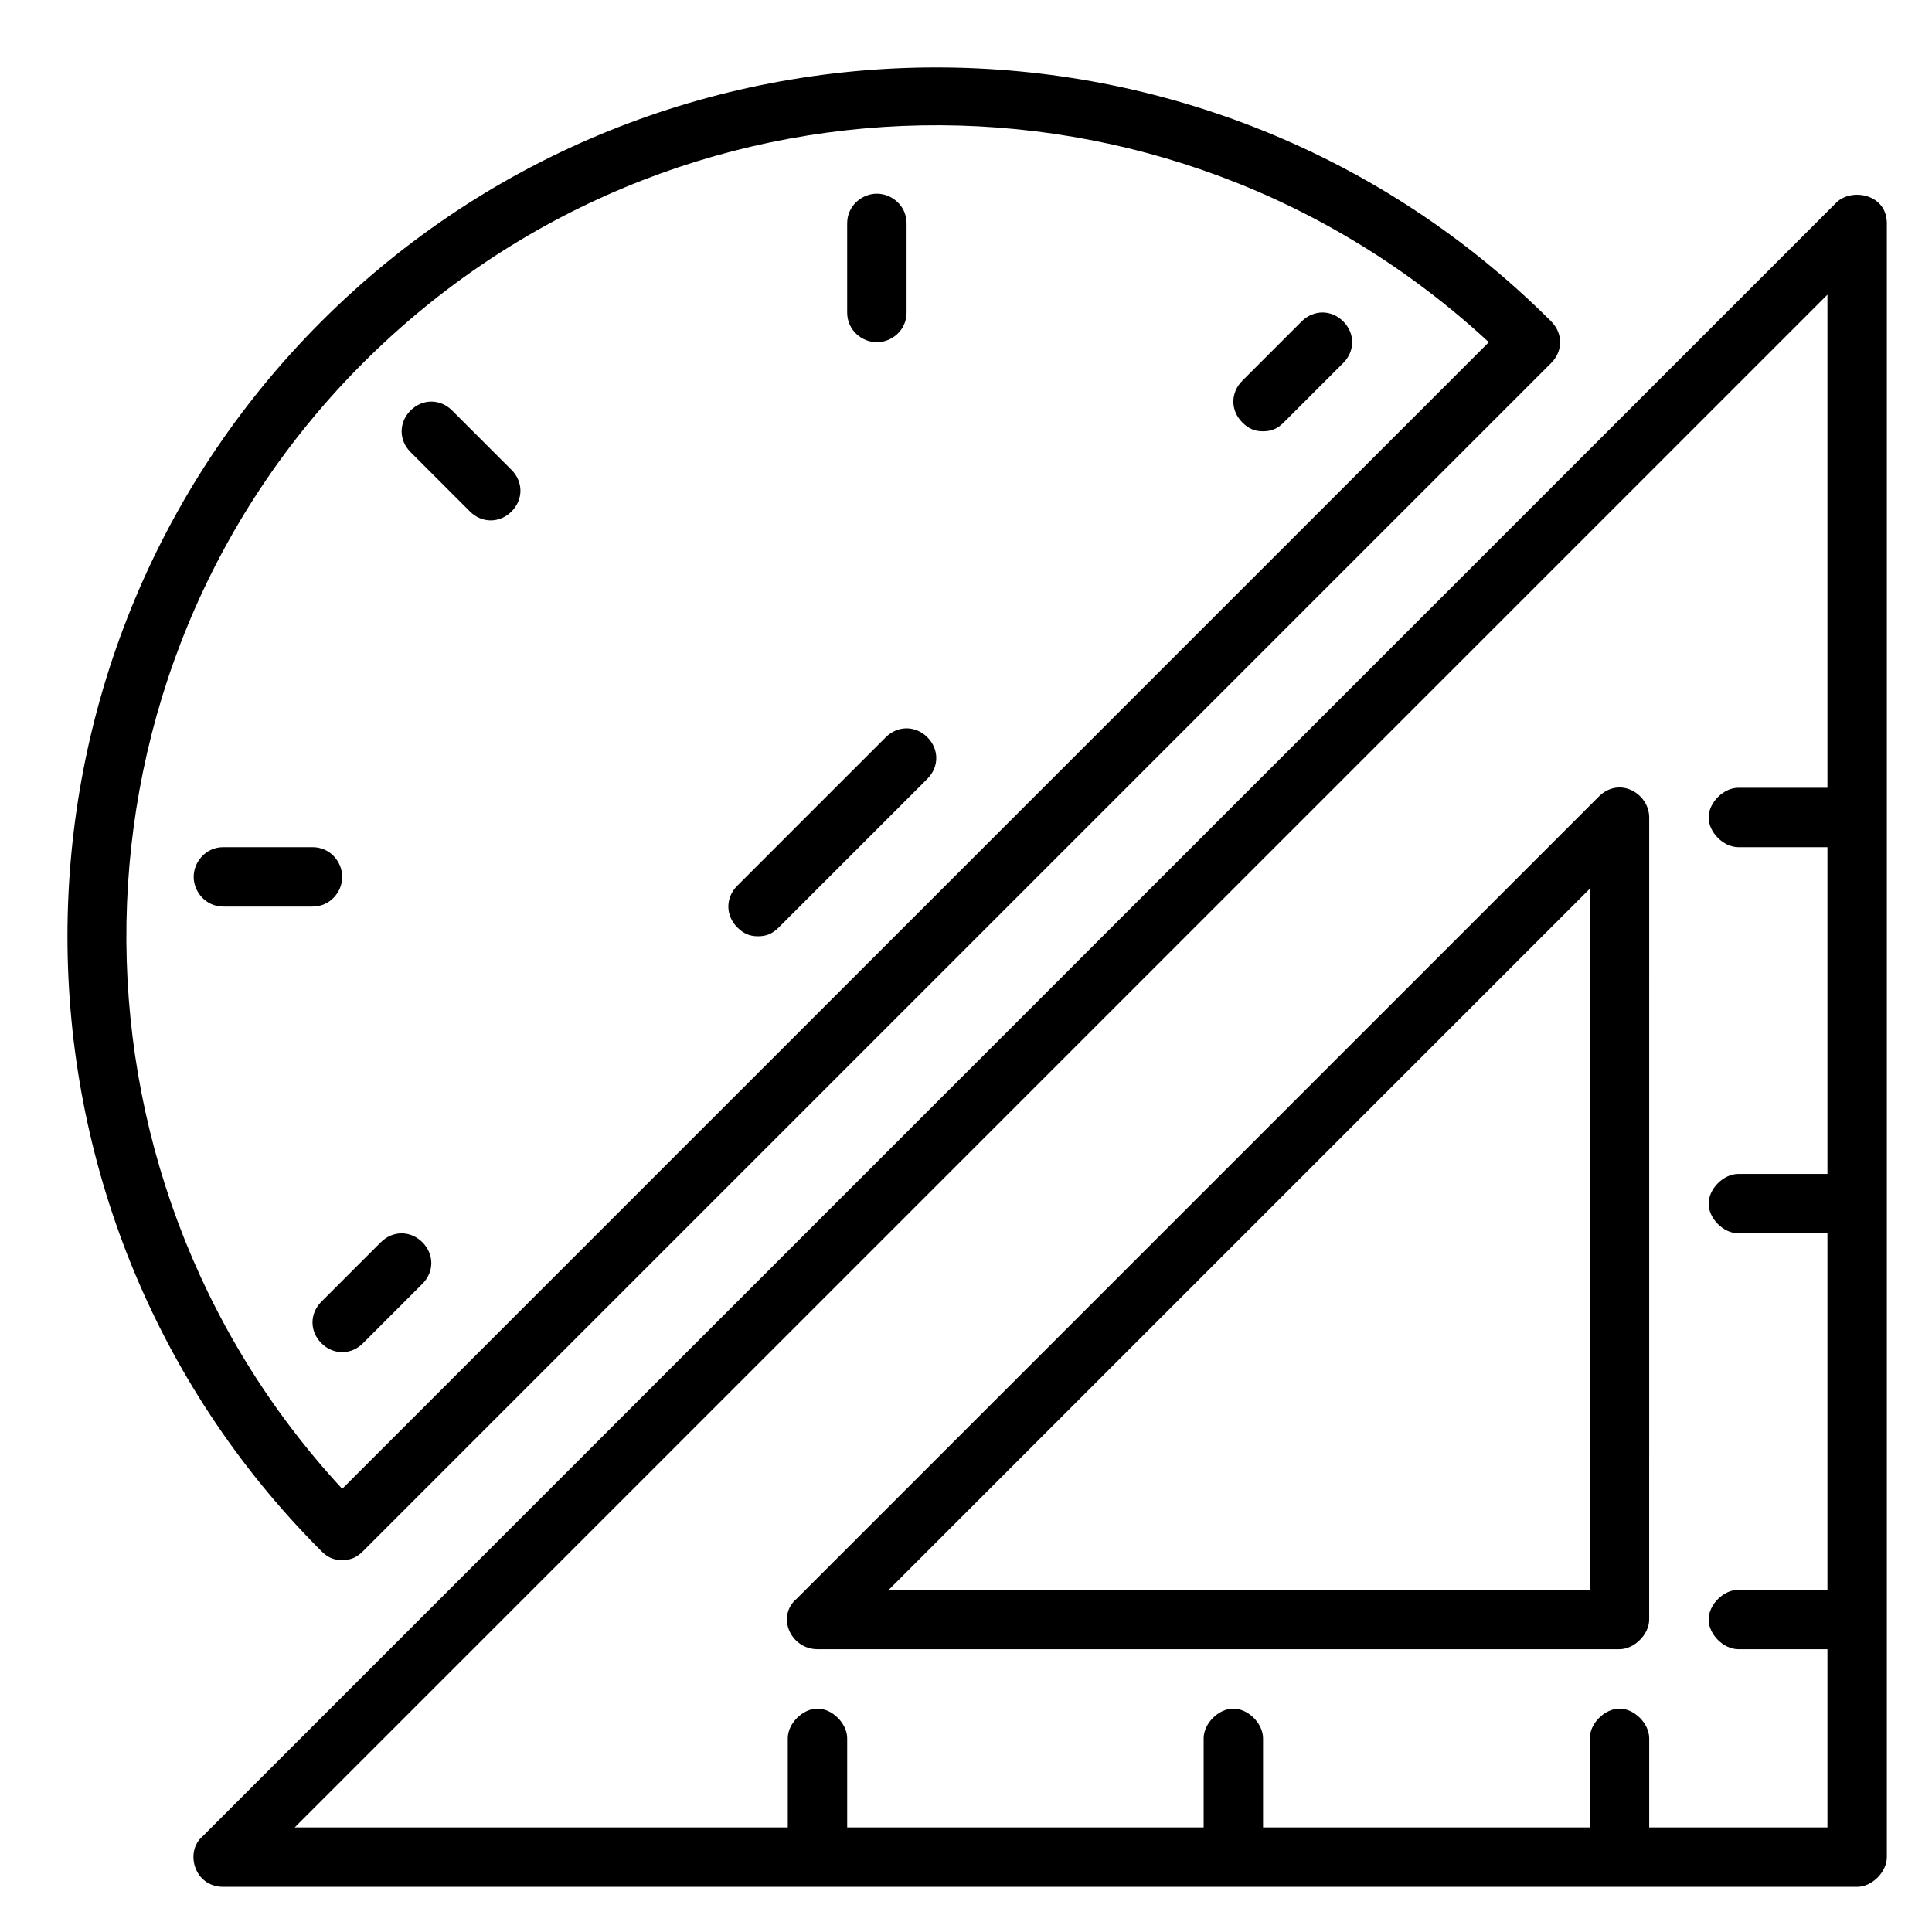
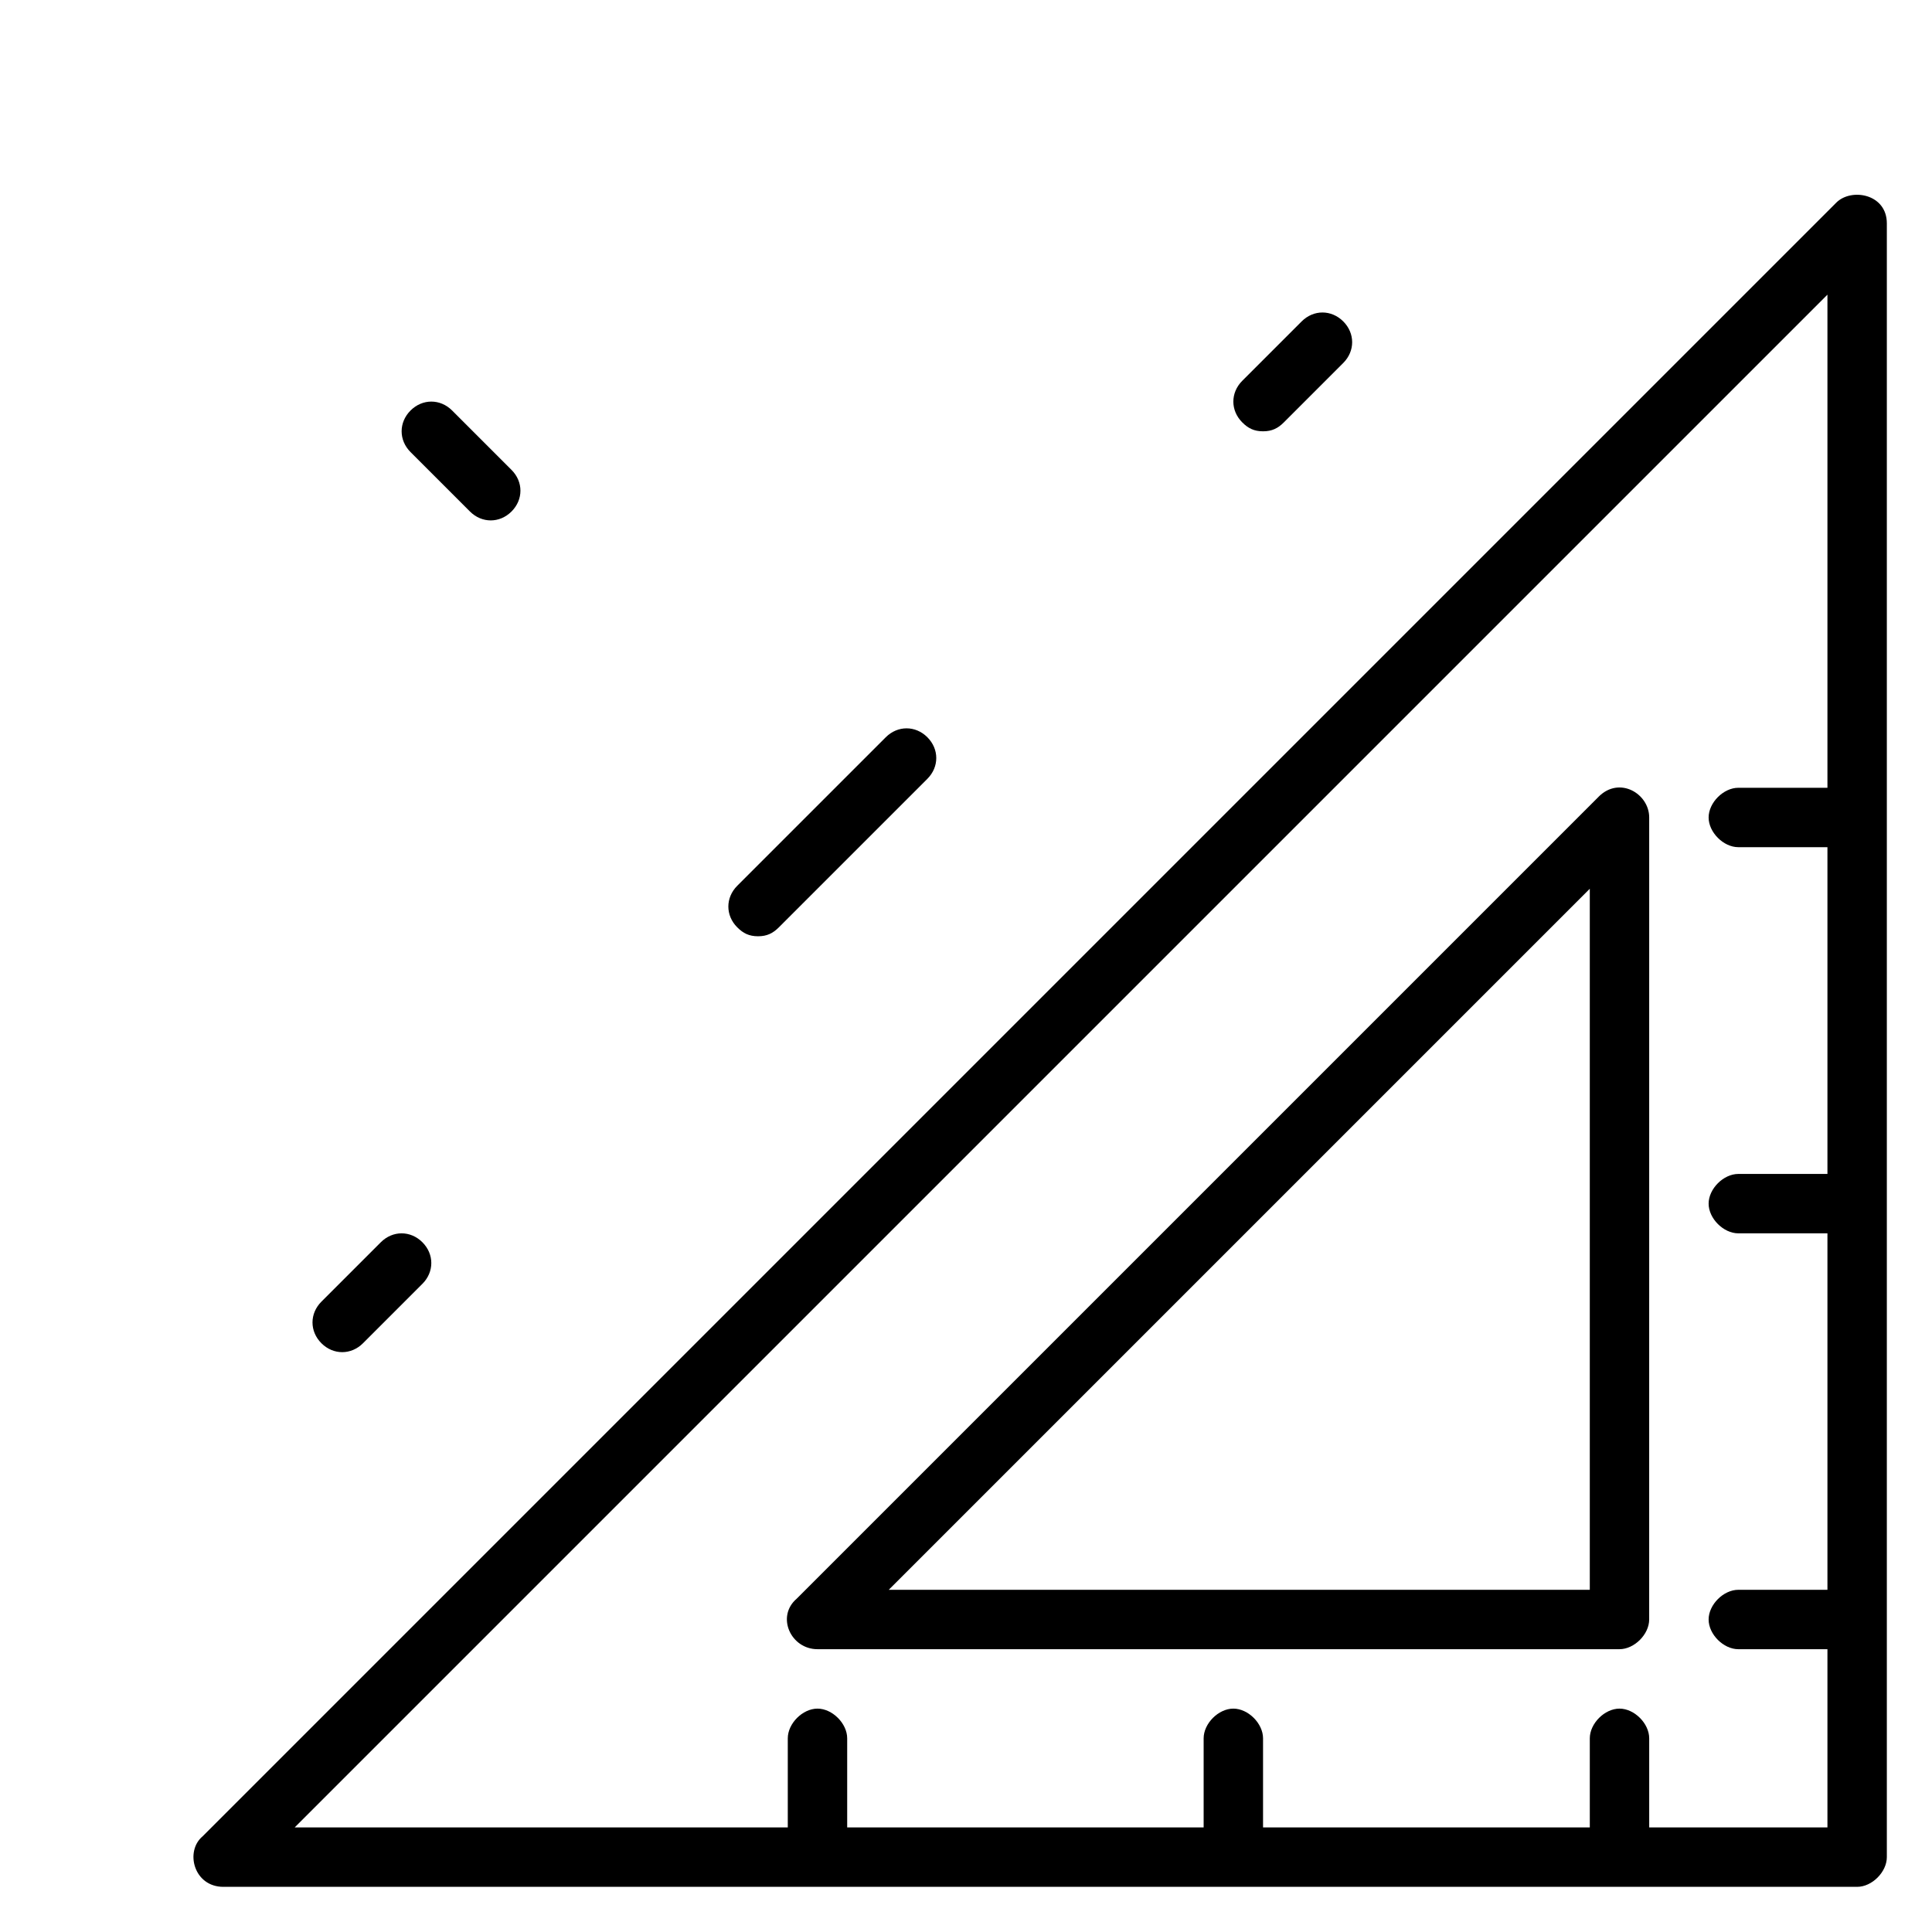
<svg xmlns="http://www.w3.org/2000/svg" fill="#000000" width="800px" height="800px" version="1.1" viewBox="144 144 512 512">
  <g>
    <path d="m630.65 197.69-432.96 432.96c-4.723 3.938-2.363 13.383 5.512 13.383h432.96c3.938 0 7.871-3.938 7.871-7.871v-432.96c0-7.875-9.445-9.449-13.383-5.512zm-49.594 430.6v-23.617c0-3.938-3.938-7.871-7.871-7.871-3.938 0-7.871 3.938-7.871 7.871v23.617h-86.594v-23.617c0-3.938-3.938-7.871-7.871-7.871-3.938 0-7.871 3.938-7.871 7.871v23.617h-94.465v-23.617c0-3.938-3.938-7.871-7.871-7.871-3.938 0-7.871 3.938-7.871 7.871v23.617h-130.68l406.2-406.2v130.68h-23.617c-3.938 0-7.871 3.938-7.871 7.871 0 3.938 3.938 7.871 7.871 7.871h23.617v86.594h-23.617c-3.938 0-7.871 3.938-7.871 7.871 0 3.938 3.938 7.871 7.871 7.871h23.617v94.465h-23.617c-3.938 0-7.871 3.938-7.871 7.871 0 3.938 3.938 7.871 7.871 7.871h23.617v47.23z" />
-     <path d="m234.69 557.44c2.363 0 3.938-0.789 5.512-2.363l314.88-314.88c3.148-3.148 3.148-7.871 0-11.02-89.742-89.742-236.16-89.742-325.9 0-89.742 89.742-89.742 236.16 0 325.9 1.57 1.578 3.144 2.363 5.508 2.363zm5.508-317.24c81.871-81.867 213.33-84.23 298.35-5.508l-303.86 303.86c-77.934-84.23-76.359-216.48 5.508-298.35z" />
    <path d="m268.54 279.55c3.148 3.148 7.871 3.148 11.02 0 3.148-3.148 3.148-7.871 0-11.02l-15.742-15.742c-3.148-3.148-7.871-3.148-11.02 0-3.148 3.148-3.148 7.871 0 11.02z" />
-     <path d="m234.69 376.38c0-3.938-3.148-7.871-7.871-7.871h-23.617c-4.723 0-7.871 3.938-7.871 7.871 0 3.938 3.148 7.871 7.871 7.871h23.617c4.723 0 7.871-3.934 7.871-7.871z" />
-     <path d="m376.38 234.69c3.938 0 7.871-3.148 7.871-7.871v-23.617c0-4.723-3.938-7.871-7.871-7.871-3.938 0-7.871 3.148-7.871 7.871v23.617c0 4.723 3.934 7.871 7.871 7.871z" />
    <path d="m255.94 484.23c3.148-3.148 3.148-7.871 0-11.02-3.148-3.148-7.871-3.148-11.02 0l-15.742 15.742c-3.148 3.148-3.148 7.871 0 11.02 3.148 3.148 7.871 3.148 11.02 0z" />
    <path d="m478.72 258.3c2.363 0 3.938-0.789 5.512-2.363l15.742-15.742c3.148-3.148 3.148-7.871 0-11.02-3.148-3.148-7.871-3.148-11.02 0l-15.742 15.742c-3.148 3.148-3.148 7.871 0 11.02 1.57 1.578 3.144 2.363 5.508 2.363z" />
    <path d="m344.89 392.12c2.363 0 3.938-0.789 5.512-2.363l39.359-39.359c3.148-3.148 3.148-7.871 0-11.02-3.148-3.148-7.871-3.148-11.02 0l-39.359 39.359c-3.148 3.148-3.148 7.871 0 11.02 1.57 1.578 3.144 2.363 5.508 2.363z" />
    <path d="m567.67 355.13-212.54 212.54c-5.512 4.723-1.574 13.383 5.508 13.383h212.54c3.938 0 7.871-3.938 7.871-7.871l0.004-212.55c0-6.297-7.871-11.02-13.383-5.508zm-2.359 210.18h-185.78l185.78-185.78z" />
  </g>
</svg>